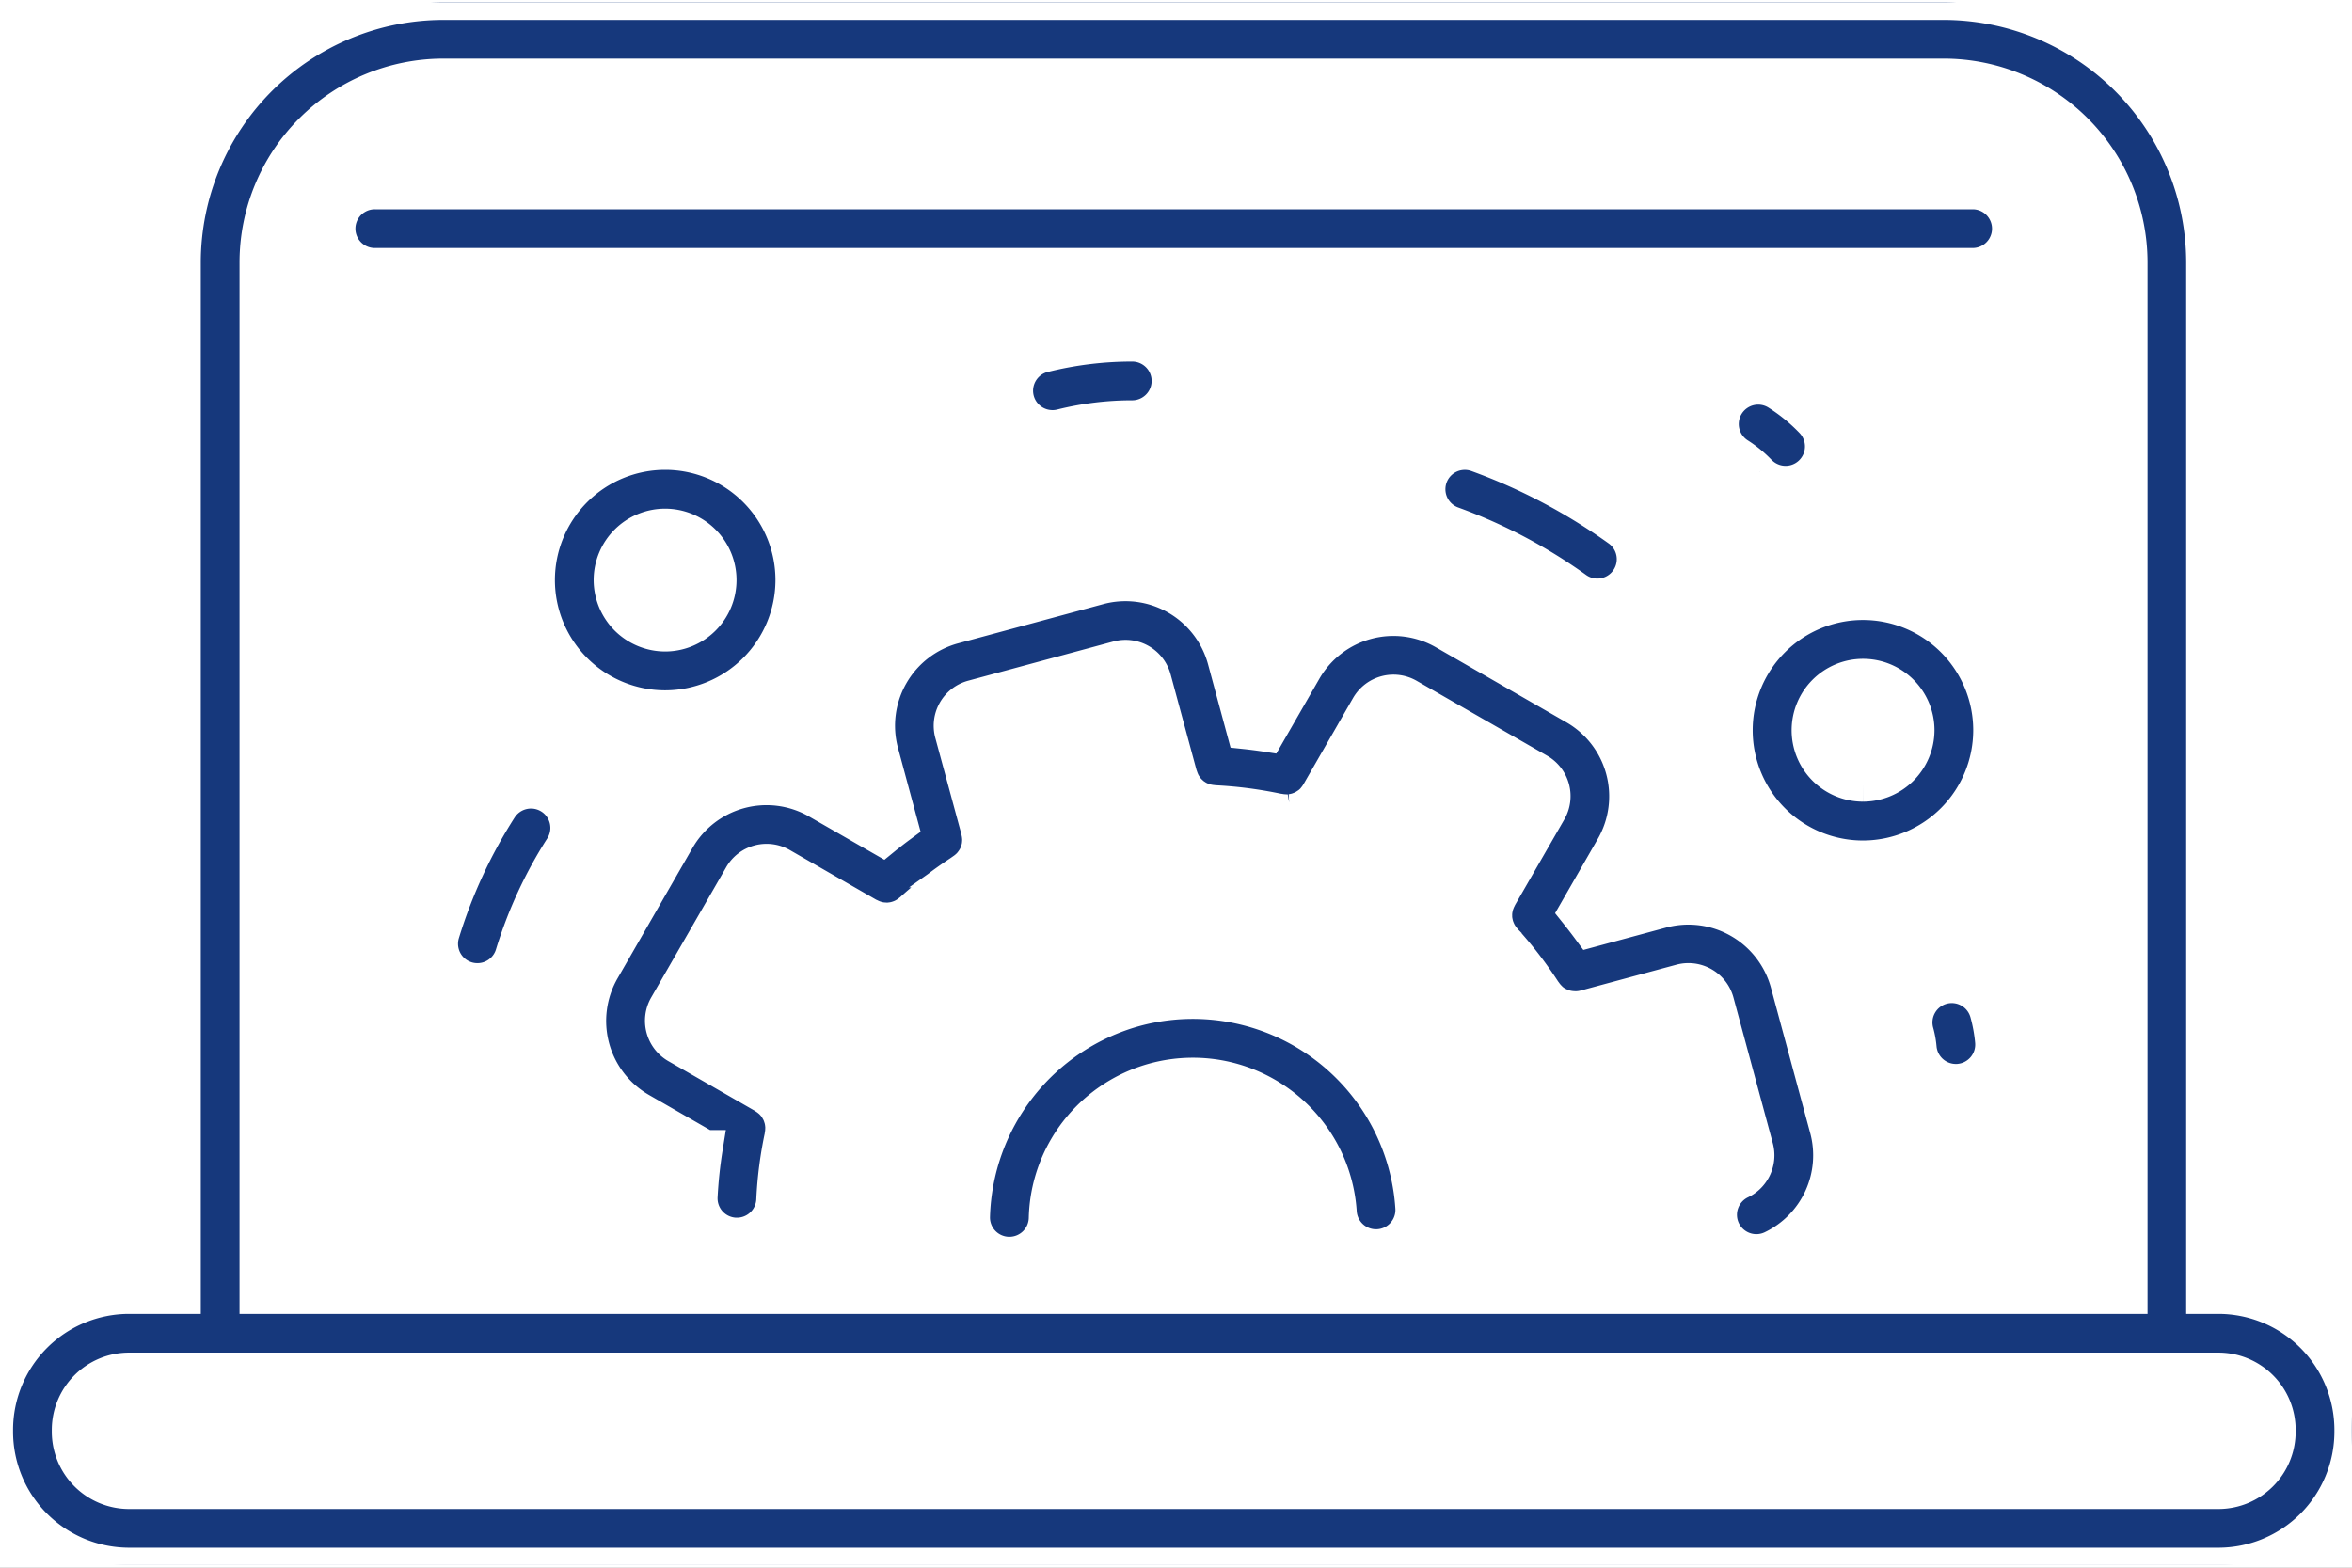
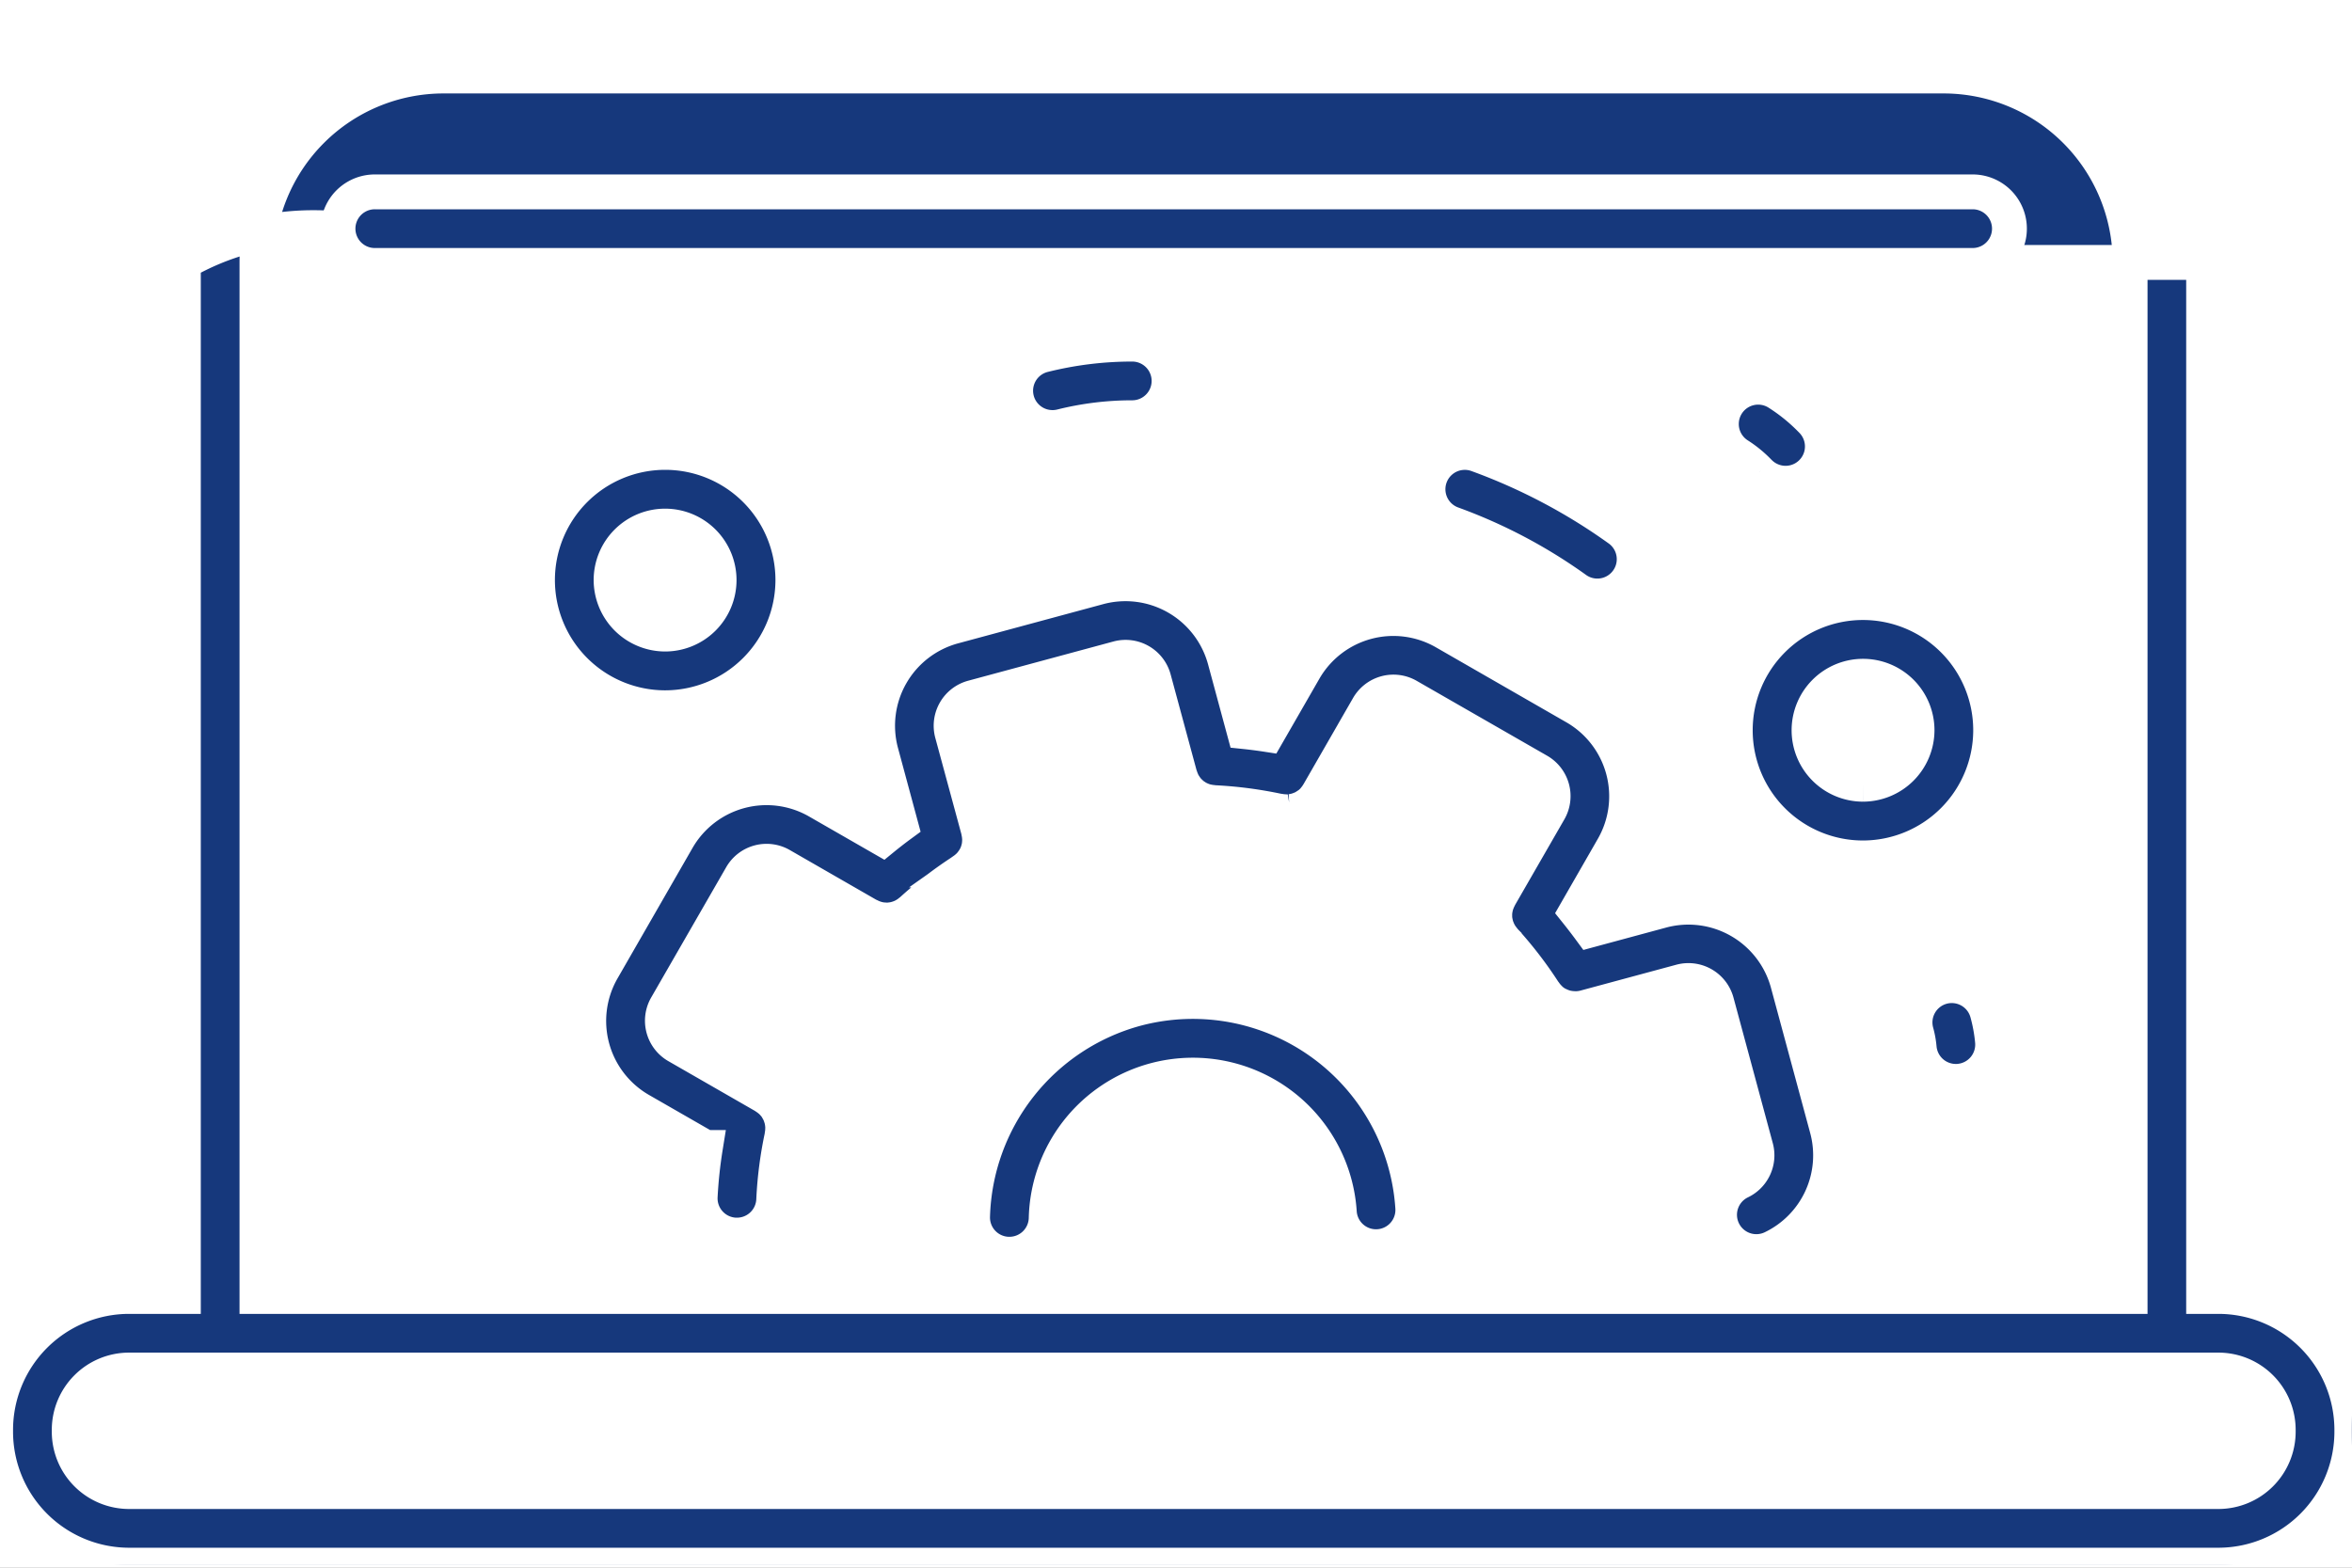
<svg xmlns="http://www.w3.org/2000/svg" width="135" height="90" viewBox="0 0 135 90">
  <rect x="0" y="0" width="135" height="90" fill="#808080" stroke="none" />
  <defs>
    <clipPath id="clip-path">
      <rect id="Rectangle_727" data-name="Rectangle 727" width="135" height="90" transform="translate(-139.788 563.176)" fill="#fff" stroke="#707070" stroke-width="1" />
    </clipPath>
    <clipPath id="clip-path-2">
      <rect id="Rectangle_686" data-name="Rectangle 686" width="135.241" height="89.71" transform="translate(0 0)" fill="#16387c" stroke="#fff" stroke-width="2" />
    </clipPath>
  </defs>
  <g id="Mask_Group_17" data-name="Mask Group 17" transform="translate(139.788 -563.176)" clip-path="url(#clip-path)">
    <g id="Path_335" data-name="Path 335" transform="translate(-177.788 508.176)" fill="#fff">
      <path d="M 538 198 L 2 198 L 2 2 L 538 2 L 538 198 Z" stroke="none" />
      <path d="M 4 4 L 4 196 L 536 196 L 536 4 L 4 4 M 0 0 L 540 0 L 540 200 L 0 200 L 0 0 Z" stroke="none" fill="#d2daeb" />
    </g>
    <g id="Group_591" data-name="Group 591" transform="translate(-140.039 563.32)">
      <g id="Group_581" data-name="Group 581" clip-path="url(#clip-path-2)">
        <path id="Path_344" data-name="Path 344" d="M65.423,57.787A12.717,12.717,0,0,0,56.075,69.7a2.111,2.111,0,0,0,2.063,2.16h.05A2.112,2.112,0,0,0,60.3,69.8a8.423,8.423,0,0,1,16.828-.31,2.112,2.112,0,0,0,4.215-.262A12.65,12.65,0,0,0,65.423,57.787" fill="#16387c" stroke="#fff" stroke-width="2" />
        <path id="Path_345" data-name="Path 345" d="M102.865,56.3a5.909,5.909,0,0,0-7.234-4.16l-4.1,1.108q-.4-.543-.814-1.059l2.113-3.677a5.9,5.9,0,0,0-2.175-8.056l-7.488-4.305a5.9,5.9,0,0,0-8.055,2.175l-2.128,3.7c-.436-.067-.872-.124-1.315-.17L70.555,37.73a5.91,5.91,0,0,0-7.234-4.158l-8.334,2.252a5.9,5.9,0,0,0-4.159,7.233l1.12,4.148c-.348.255-.69.521-1.032.8l-3.727-2.141a5.9,5.9,0,0,0-8.055,2.174l-4.305,7.489A5.9,5.9,0,0,0,37,63.581l3.74,2.149a26.342,26.342,0,0,0-.3,2.832,2.113,2.113,0,0,0,2.017,2.2h.094a2.111,2.111,0,0,0,2.109-2.018,22.43,22.43,0,0,1,.477-3.676c.006-.029,0-.058.009-.088a2.065,2.065,0,0,0,.025-.222c0-.068.007-.134.005-.2s-.01-.132-.018-.2-.02-.141-.036-.21-.034-.123-.054-.184a1.941,1.941,0,0,0-.074-.2c-.027-.061-.06-.119-.093-.178s-.066-.116-.1-.171-.083-.108-.128-.161-.09-.1-.14-.151-.1-.087-.15-.128a2,2,0,0,0-.182-.131c-.025-.016-.046-.037-.073-.052l-5.016-2.883a1.676,1.676,0,0,1-.618-2.288L42.8,50.14a1.673,1.673,0,0,1,2.287-.616l5,2.876c.035.02.072.03.108.048a1.837,1.837,0,0,0,.2.088,2.12,2.12,0,0,0,.2.065c.066.017.132.034.2.045s.144.017.216.021c.042,0,.084.013.126.013s.057-.006.086-.007c.053,0,.1-.008.158-.015a2.023,2.023,0,0,0,.233-.039c.052-.012.1-.027.153-.043a2.094,2.094,0,0,0,.217-.081c.054-.023.106-.049.157-.077s.122-.071.182-.111.108-.077.16-.121c.024-.019.05-.033.073-.054a22.3,22.3,0,0,1,2.95-2.274c.027-.017.048-.04.074-.059a1.939,1.939,0,0,0,.175-.139c.051-.044.1-.089.145-.137s.089-.1.131-.156a1.939,1.939,0,0,0,.12-.17,1.815,1.815,0,0,0,.1-.172,1.955,1.955,0,0,0,.085-.187c.025-.064.044-.128.063-.194s.034-.128.046-.194a1.971,1.971,0,0,0,.024-.2,2.066,2.066,0,0,0,.008-.208c0-.064-.007-.128-.014-.193a1.968,1.968,0,0,0-.037-.228c-.007-.03-.007-.06-.015-.09L54.9,41.956A1.678,1.678,0,0,1,56.087,39.9l8.334-2.251a1.678,1.678,0,0,1,2.056,1.182l1.5,5.544c.008.028.022.052.031.08.023.073.051.144.081.214s.053.118.084.175a2.933,2.933,0,0,0,.234.339c.043.051.091.1.139.146s.1.093.148.135a1.871,1.871,0,0,0,.171.12,1.734,1.734,0,0,0,.165.1,2.106,2.106,0,0,0,.193.088,1.981,1.981,0,0,0,.187.068c.064.019.13.034.2.047a2.16,2.16,0,0,0,.216.033c.03,0,.058.011.089.013a22.929,22.929,0,0,1,3.723.485c.029.006.057,0,.086.009a2.037,2.037,0,0,0,.257.027c.035,0,.071.011.105.011s.051-.006.077-.006q.085,0,.171-.015a2.112,2.112,0,0,0,.211-.036c.056-.012.11-.026.165-.043s.132-.047.2-.074.106-.044.157-.071.125-.074.186-.114c.045-.031.092-.057.135-.091a2.142,2.142,0,0,0,.275-.255c.015-.017.027-.038.041-.055a2.173,2.173,0,0,0,.194-.27c.006-.01.014-.018.02-.029l2.863-4.98a1.675,1.675,0,0,1,2.288-.616l7.489,4.3a1.676,1.676,0,0,1,.617,2.287L86.32,51.357c-.016.027-.023.056-.037.083a1.836,1.836,0,0,0-.093.208c-.024.061-.046.121-.064.184s-.033.135-.046.2a1.98,1.98,0,0,0-.028.2,1.945,1.945,0,0,0-.005.2c0,.068,0,.134.01.2a1.775,1.775,0,0,0,.035.2,1.817,1.817,0,0,0,.047.19c.02.066.046.13.073.195s.055.125.087.186.065.111.1.165.089.126.139.187c.019.022.032.047.052.068a22.725,22.725,0,0,1,2.292,2.98c.012.019.03.032.043.051a2.02,2.02,0,0,0,.26.307c.022.023.042.049.066.07a2.109,2.109,0,0,0,.385.272c.038.021.077.034.116.052a2.191,2.191,0,0,0,.324.125c.052.015.1.026.156.037a2.119,2.119,0,0,0,.32.039c.036,0,.07.013.106.013.016,0,.033-.007.049-.007a2.144,2.144,0,0,0,.5-.066l.037-.01h0l5.485-1.481A1.677,1.677,0,0,1,98.787,57.4l2.253,8.344a1.676,1.676,0,0,1-.89,1.948,2.112,2.112,0,0,0,1.824,3.81,5.9,5.9,0,0,0,3.144-6.859Z" fill="#16387c" stroke="#fff" stroke-width="2" />
-         <path id="Path_346" data-name="Path 346" d="M127.584,74.285h-.85V14.921A14.938,14.938,0,0,0,111.813,0H25.7A14.938,14.938,0,0,0,10.776,14.921V74.285H7.657A7.665,7.665,0,0,0,0,81.941v.112A7.666,7.666,0,0,0,7.657,89.71H127.584a7.666,7.666,0,0,0,7.657-7.657v-.112a7.665,7.665,0,0,0-7.657-7.656M15,14.921a10.709,10.709,0,0,1,10.7-10.7h86.115a10.709,10.709,0,0,1,10.7,10.7V74.285H15ZM131.017,82.053a3.437,3.437,0,0,1-3.433,3.433H7.657a3.437,3.437,0,0,1-3.433-3.433v-.112a3.436,3.436,0,0,1,3.433-3.432H127.584a3.436,3.436,0,0,1,3.433,3.432Z" fill="#16387c" stroke="#fff" stroke-width="2" />
+         <path id="Path_346" data-name="Path 346" d="M127.584,74.285h-.85V14.921H25.7A14.938,14.938,0,0,0,10.776,14.921V74.285H7.657A7.665,7.665,0,0,0,0,81.941v.112A7.666,7.666,0,0,0,7.657,89.71H127.584a7.666,7.666,0,0,0,7.657-7.657v-.112a7.665,7.665,0,0,0-7.657-7.656M15,14.921a10.709,10.709,0,0,1,10.7-10.7h86.115a10.709,10.709,0,0,1,10.7,10.7V74.285H15ZM131.017,82.053a3.437,3.437,0,0,1-3.433,3.433H7.657a3.437,3.437,0,0,1-3.433-3.433v-.112a3.436,3.436,0,0,1,3.433-3.432H127.584a3.436,3.436,0,0,1,3.433,3.432Z" fill="#16387c" stroke="#fff" stroke-width="2" />
        <path id="Path_347" data-name="Path 347" d="M113.477,10.871H21.764a2.112,2.112,0,0,0,0,4.224h91.713a2.112,2.112,0,0,0,0-4.224" fill="#16387c" stroke="#fff" stroke-width="2" />
        <path id="Path_348" data-name="Path 348" d="M45.76,33.158a7.329,7.329,0,1,0-7.329,7.329,7.338,7.338,0,0,0,7.329-7.329m-10.434,0a3.1,3.1,0,1,1,3.1,3.1,3.109,3.109,0,0,1-3.1-3.1" fill="#16387c" stroke="#fff" stroke-width="2" />
        <path id="Path_349" data-name="Path 349" d="M114.51,41.779a7.329,7.329,0,1,0-7.329,7.329,7.337,7.337,0,0,0,7.329-7.329m-7.329,3.1a3.1,3.1,0,1,1,3.105-3.1,3.109,3.109,0,0,1-3.105,3.1" fill="#16387c" stroke="#fff" stroke-width="2" />
        <path id="Path_350" data-name="Path 350" d="M60.659,24.4a2.179,2.179,0,0,0,.515-.063,16.743,16.743,0,0,1,4.066-.5,2.112,2.112,0,0,0,0-4.224,20.969,20.969,0,0,0-5.092.625,2.112,2.112,0,0,0,.511,4.161" fill="#16387c" stroke="#fff" stroke-width="2" />
        <path id="Path_351" data-name="Path 351" d="M101.232,26.965a2.112,2.112,0,0,0,3.061-2.91,10.563,10.563,0,0,0-2-1.643,2.112,2.112,0,0,0-2.264,3.566,6.39,6.39,0,0,1,1.2.987" fill="#16387c" stroke="#fff" stroke-width="2" />
-         <path id="Path_352" data-name="Path 352" d="M31.866,45.606a2.114,2.114,0,0,0-2.917.642,29.163,29.163,0,0,0-3.315,7.173,2.112,2.112,0,1,0,4.04,1.235,24.89,24.89,0,0,1,2.834-6.133,2.112,2.112,0,0,0-.642-2.917" fill="#16387c" stroke="#fff" stroke-width="2" />
        <path id="Path_353" data-name="Path 353" d="M111.719,56.517a2.113,2.113,0,0,0-1.473,2.6,5.052,5.052,0,0,1,.163.9,2.112,2.112,0,0,0,2.1,1.92c.064,0,.129,0,.194-.008a2.113,2.113,0,0,0,1.912-2.3,9.392,9.392,0,0,0-.3-1.638,2.113,2.113,0,0,0-2.6-1.473" fill="#16387c" stroke="#fff" stroke-width="2" />
        <path id="Path_354" data-name="Path 354" d="M90.74,33.7a2.113,2.113,0,0,0,2.467-3.43,33.677,33.677,0,0,0-8.159-4.312,2.112,2.112,0,0,0-1.442,3.971A29.38,29.38,0,0,1,90.74,33.7" fill="#16387c" stroke="#fff" stroke-width="2" />
      </g>
    </g>
  </g>
</svg>